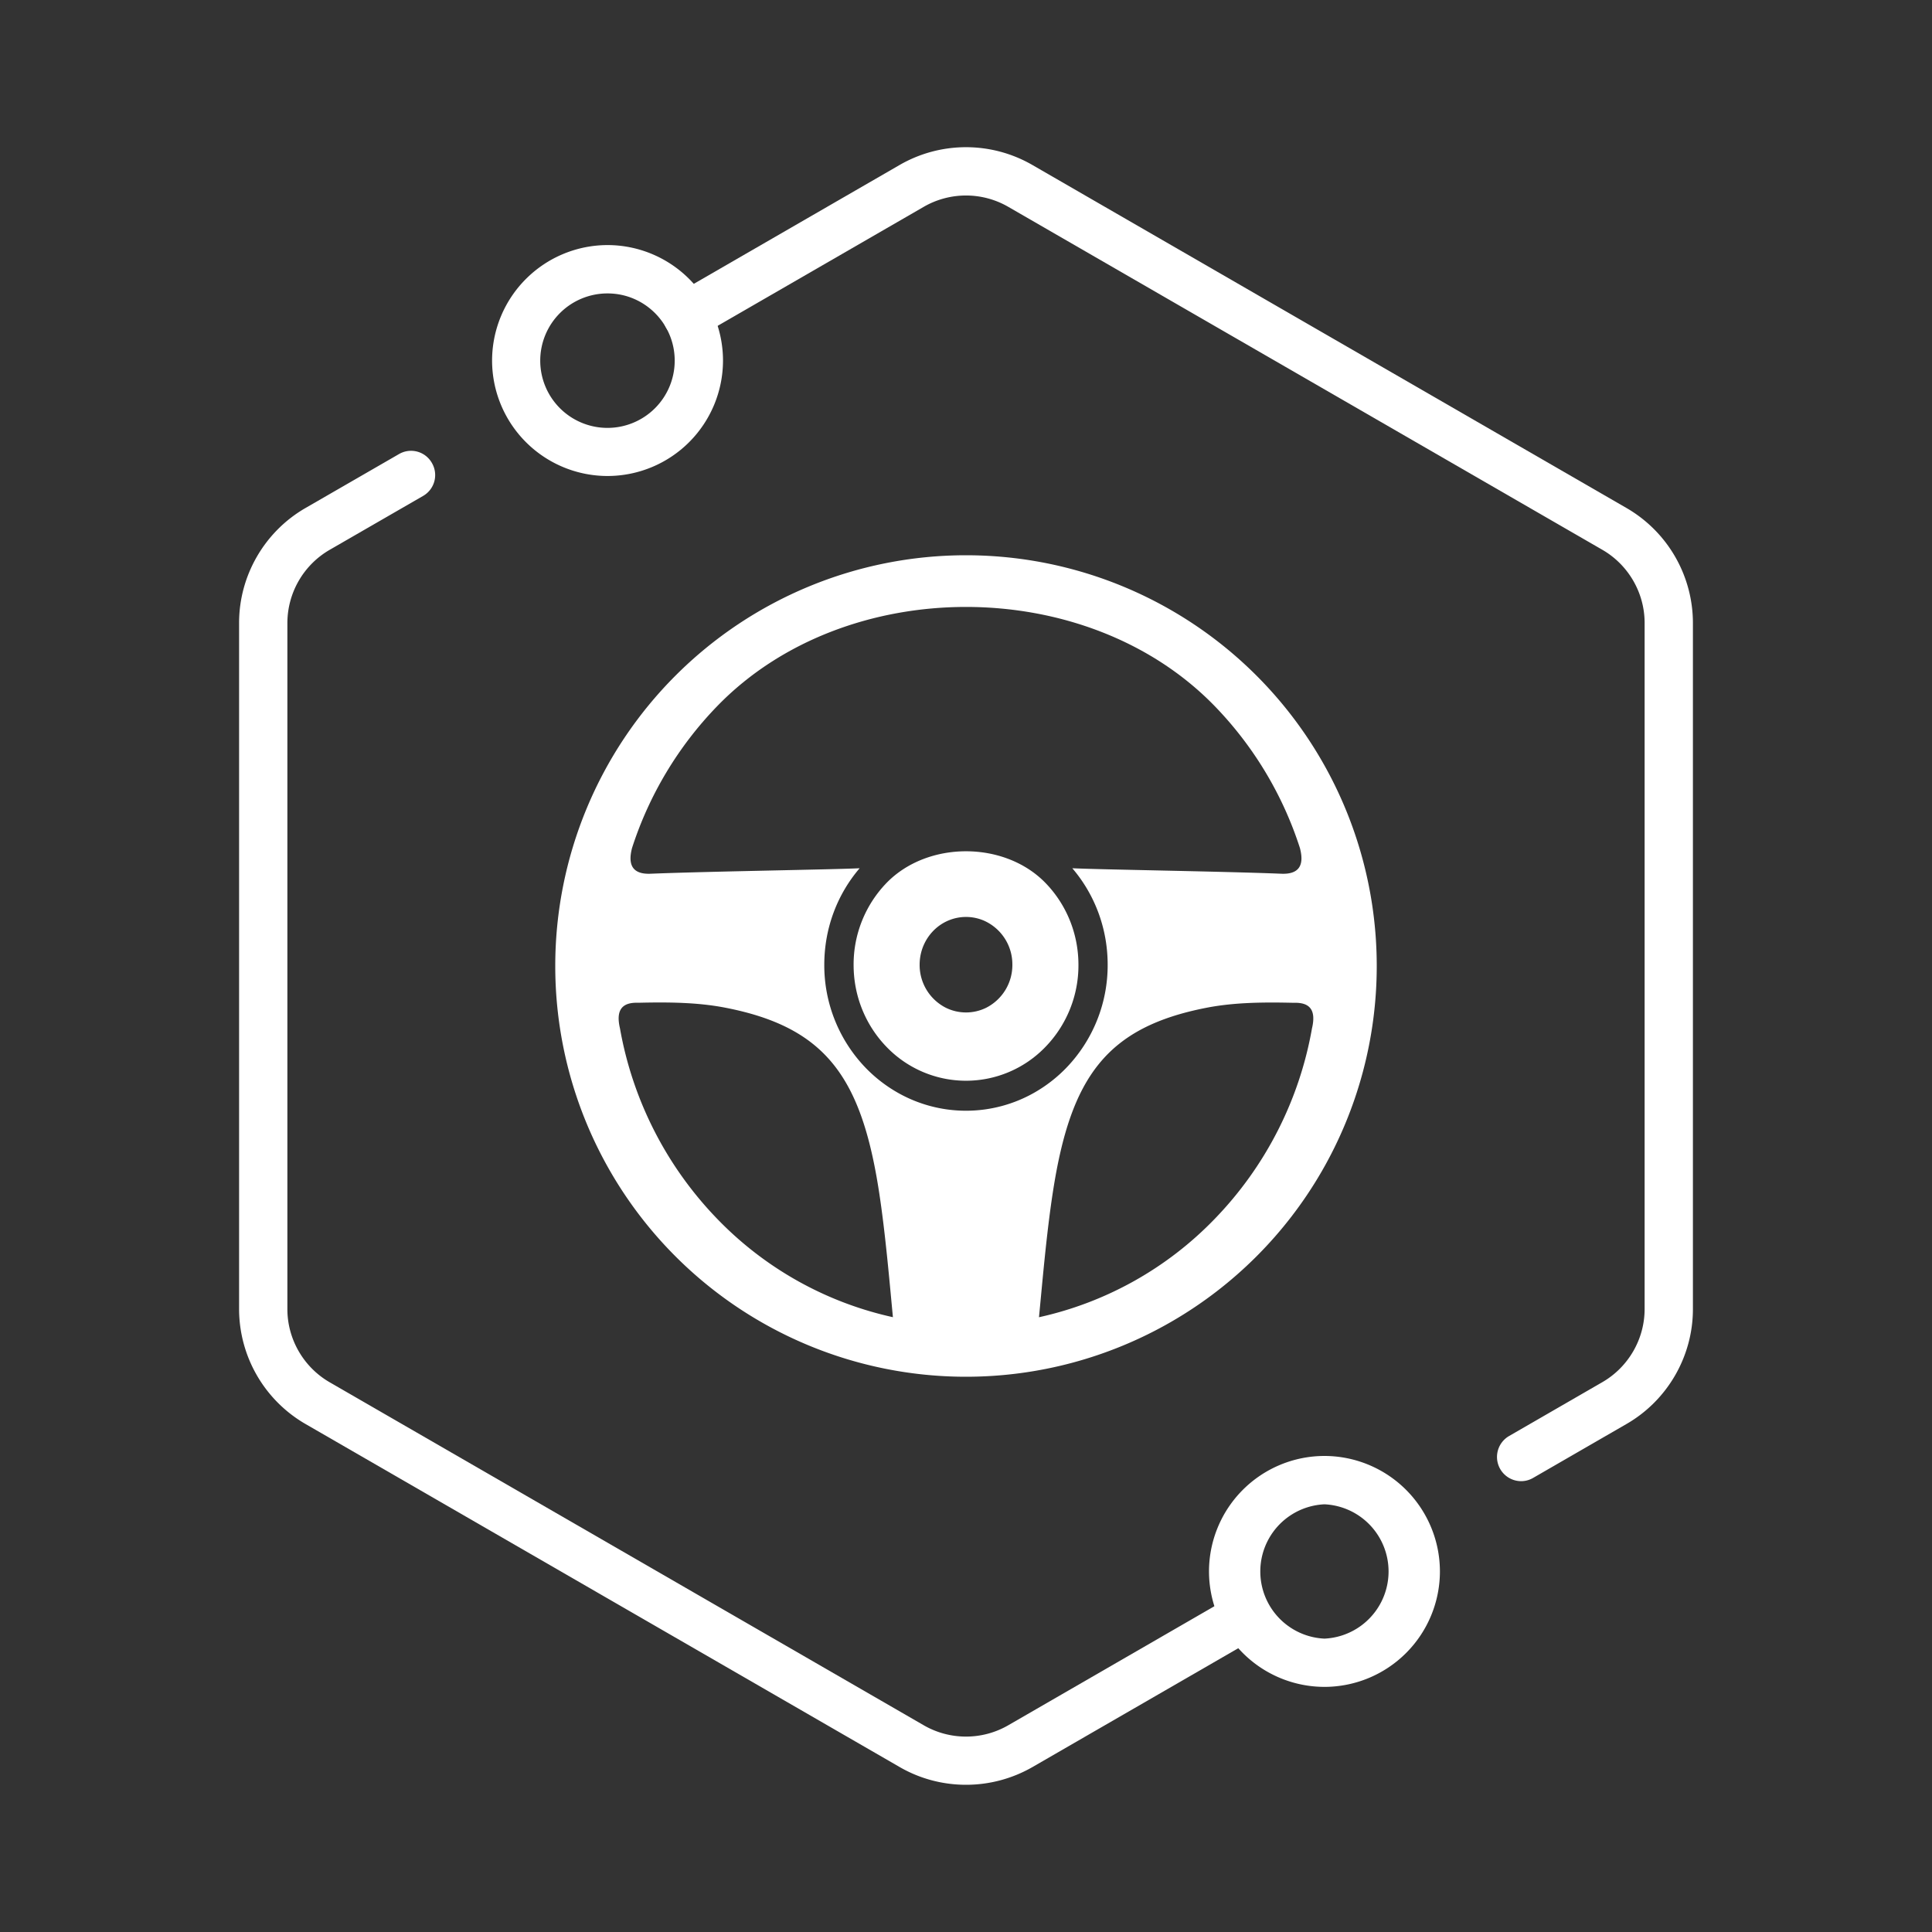
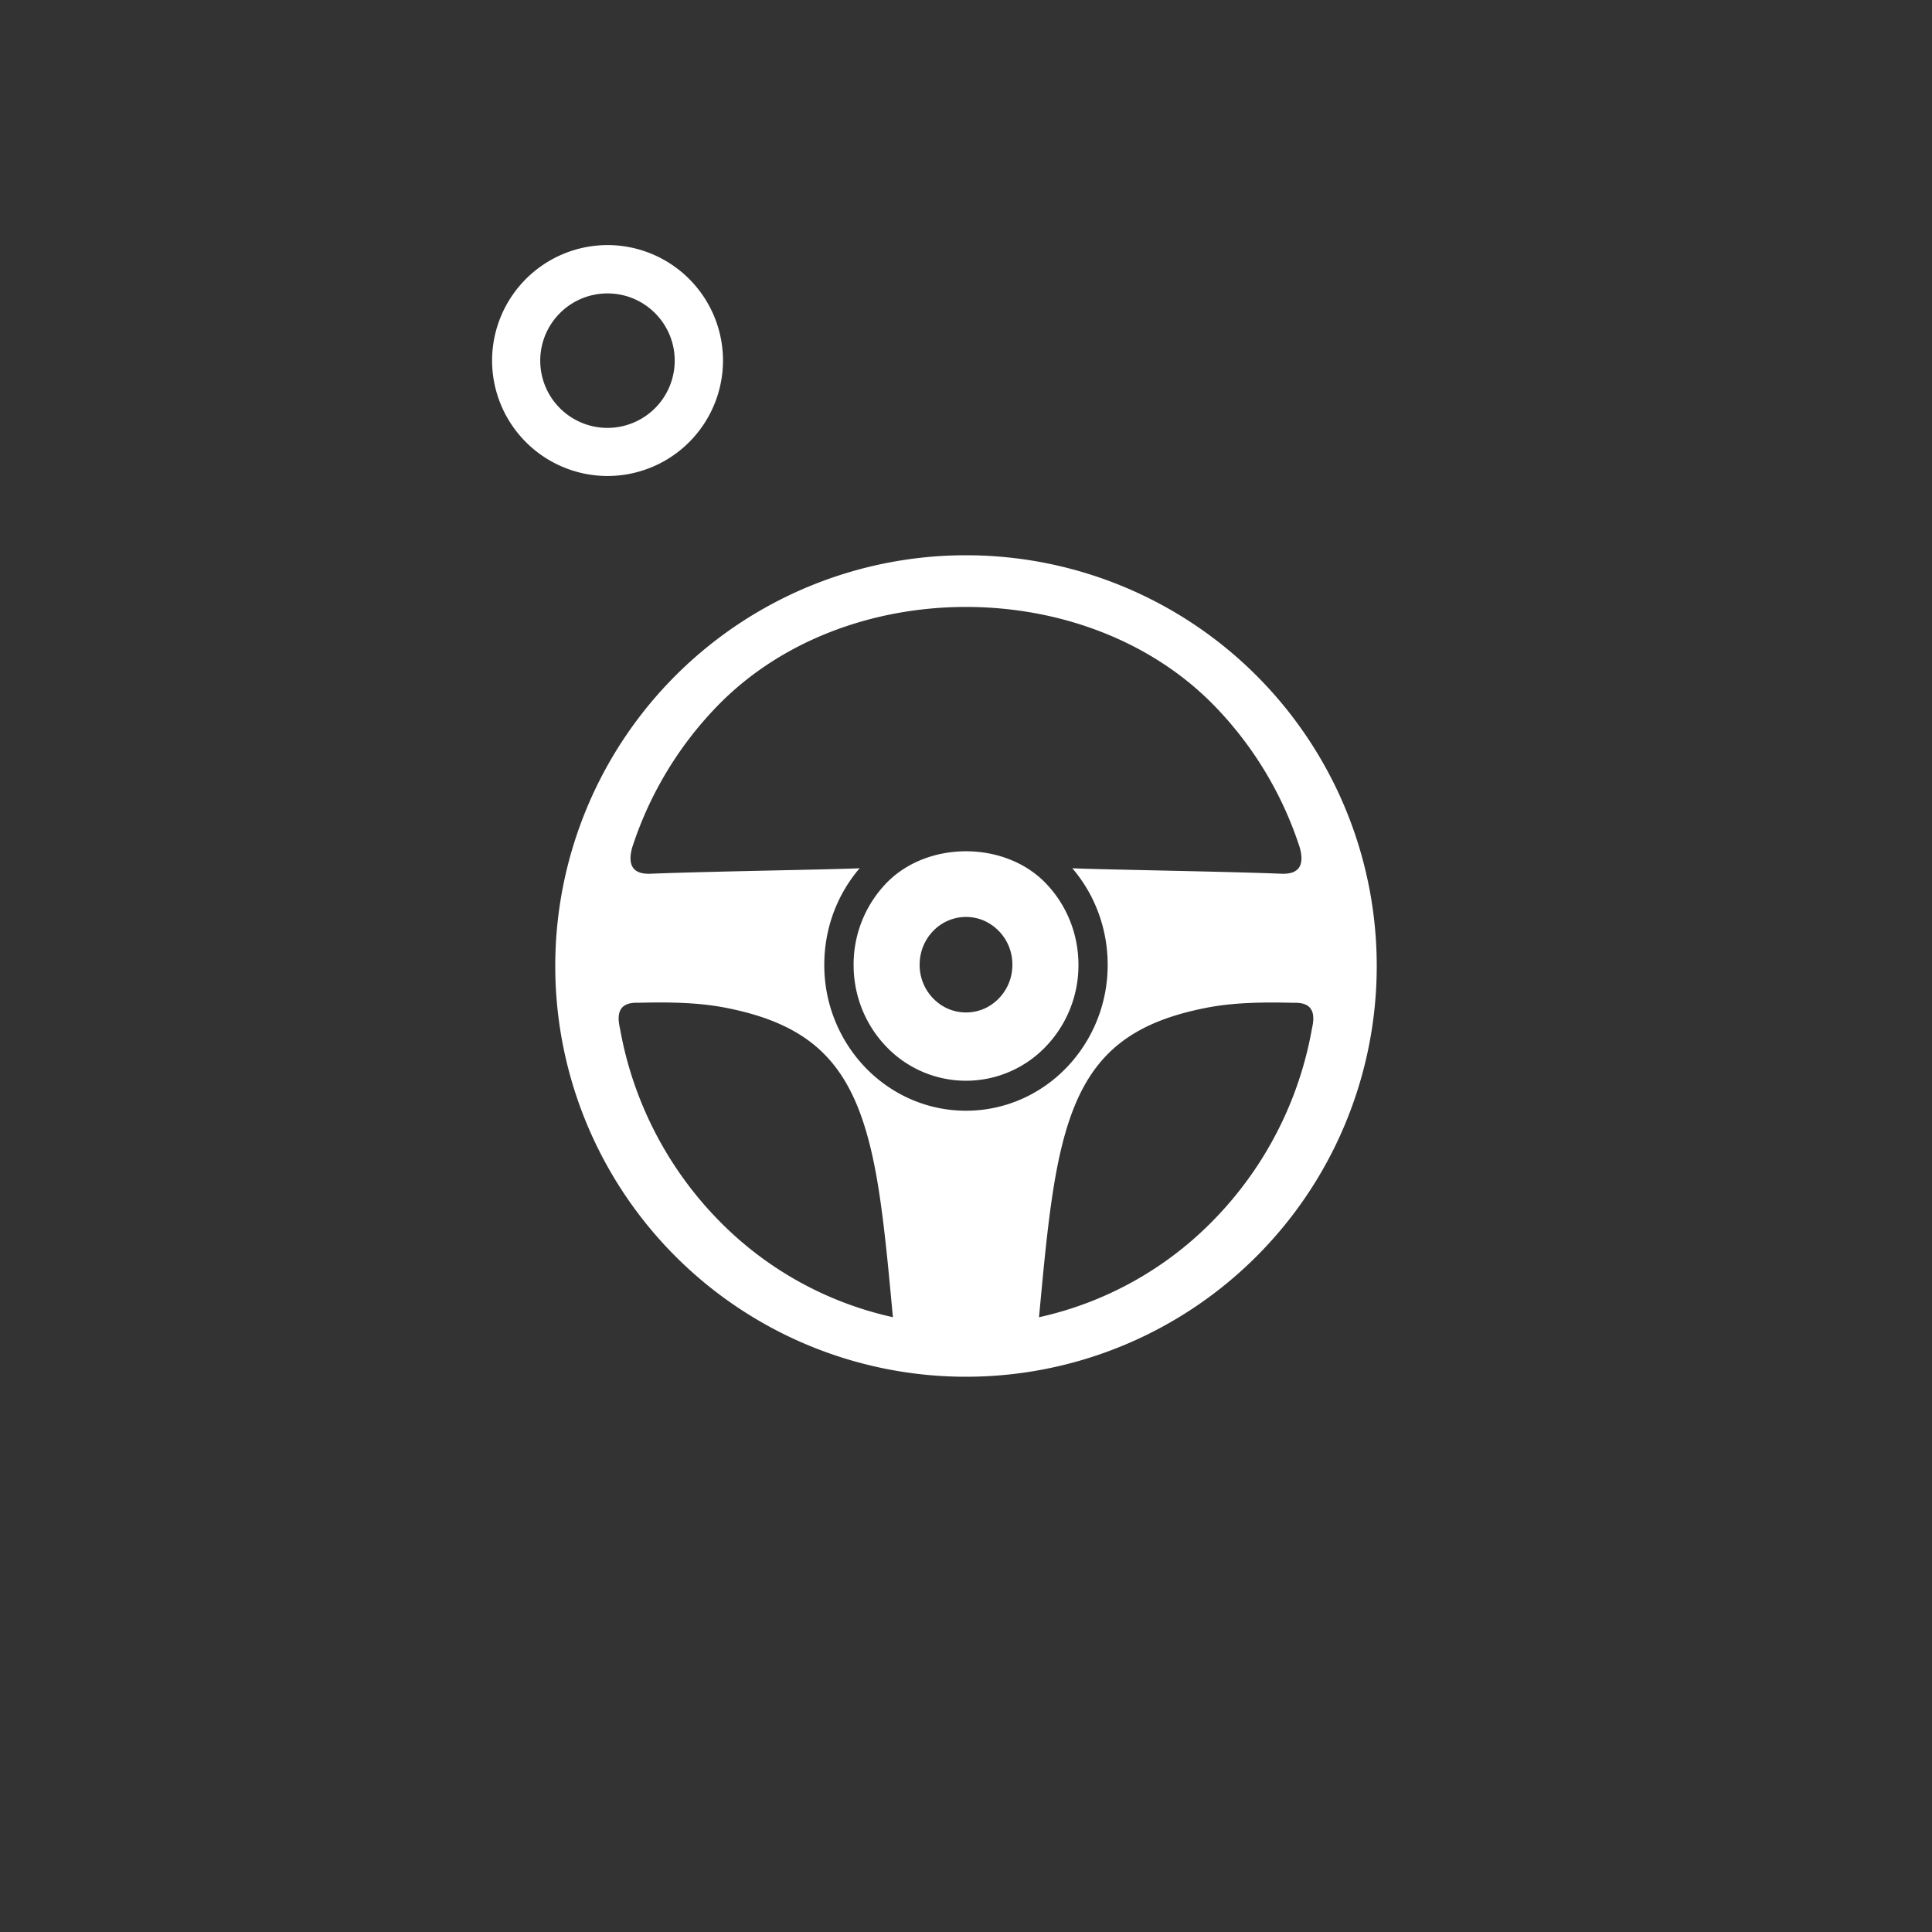
<svg xmlns="http://www.w3.org/2000/svg" t="1712029564609" class="icon" viewBox="0 0 1024 1024" version="1.1" p-id="5483" width="200" height="200">
  <rect x="0" y="0" width="1024" height="1024" fill="#333333" stroke="none" />
-   <path d="M806.17 785.05a12.826 12.826 0 0 1-6.4-23.885l49.562-28.621c13.773-7.987 22.349-22.81 22.349-38.707V330.138c0-15.898-8.576-30.72-22.349-38.707L534.349 109.594a44.8 44.8 0 0 0-44.698 0l-119.117 68.787a12.774 12.774 0 1 1-12.8-22.17l119.117-68.787a70.374 70.374 0 0 1 70.298 0l314.982 181.862a70.477 70.477 0 0 1 35.149 60.851v363.725c0 25.011-13.466 48.333-35.149 60.851l-49.562 28.621a12.646 12.646 0 0 1-6.4 1.715z" fill="#ffffff" p-id="5484" />
  <path d="M322.022 252.288a61.261 61.261 0 0 1-61.21-61.184 61.286 61.286 0 0 1 61.21-61.21 61.261 61.261 0 0 1 61.184 61.21 61.261 61.261 0 0 1-61.184 61.184z m0-96.768a35.635 35.635 0 1 0 35.584 35.61c0-19.635-15.949-35.61-35.584-35.61z" fill="#ffffff" p-id="5485" />
-   <path d="M512 945.971c-12.16 0-24.294-3.123-35.149-9.395L161.869 754.714a70.477 70.477 0 0 1-35.149-60.851V330.138c0-25.011 13.466-48.333 35.149-60.851l49.562-28.595a12.698 12.698 0 0 1 17.485 4.685 12.749 12.749 0 0 1-4.685 17.485l-49.562 28.595a44.902 44.902 0 0 0-22.349 38.707v363.725c0 15.898 8.576 30.72 22.349 38.707l314.982 181.862a44.8 44.8 0 0 0 44.698 0l119.117-68.787a12.749 12.749 0 0 1 17.485 4.685 12.749 12.749 0 0 1-4.685 17.485l-119.117 68.787a70.656 70.656 0 0 1-35.149 9.344z" fill="#ffffff" p-id="5486" />
-   <path d="M701.978 894.08a61.261 61.261 0 0 1-61.184-61.184 61.261 61.261 0 0 1 61.184-61.21 61.286 61.286 0 0 1 61.21 61.21 61.261 61.261 0 0 1-61.21 61.184z m0-96.768a35.635 35.635 0 0 0 0 71.194 35.635 35.635 0 0 0 0-71.194z" fill="#ffffff" p-id="5487" />
  <path d="M512 294.298A217.702 217.702 0 0 0 294.298 512 217.702 217.702 0 0 0 512 729.702 217.702 217.702 0 0 0 729.702 512 217.702 217.702 0 0 0 512 294.298z m-131.866 351.718a193.613 193.613 0 0 1-51.533-100.941c-2.509-10.598 1.92-13.85 9.651-13.594 15.616-0.358 31.258-0.282 46.157 2.611 53.094 10.317 72.09 36.71 81.485 97.485 3.405 22.067 5.581 47.923 7.373 66.56a184.576 184.576 0 0 1-93.133-52.122z m95.155-67.174a75.75 75.75 0 0 1-16.41-12.8 78.336 78.336 0 0 1-21.99-54.733c0-19.584 7.066-37.504 18.739-51.123-13.594 0.691-79.718 1.664-110.413 2.893-9.37 0.512-12.749-4.019-10.214-13.645a193.229 193.229 0 0 1 45.133-75.162c33.997-35.072 82.944-52.582 131.866-52.582 48.922 0 97.818 17.51 131.84 52.582a193.024 193.024 0 0 1 45.133 75.162c2.56 9.626-0.845 14.157-10.214 13.645-30.694-1.229-96.819-2.202-110.413-2.893 11.648 13.619 18.739 31.539 18.739 51.123a78.336 78.336 0 0 1-21.99 54.733 75.597 75.597 0 0 1-16.384 12.8 73.216 73.216 0 0 1-73.421 0z m168.55 67.174a184.678 184.678 0 0 1-93.158 52.147c1.818-18.662 3.968-44.493 7.398-66.56 9.395-60.774 28.365-87.168 81.459-97.485 14.899-2.893 30.541-2.97 46.157-2.611 7.757-0.256 12.186 2.995 9.677 13.594a193.254 193.254 0 0 1-51.533 100.915z" fill="#ffffff" p-id="5488" />
  <path d="M554.138 467.994c-21.734-22.4-62.541-22.4-84.275 0a62.182 62.182 0 0 0-17.434 43.418c0 16.973 6.656 32.307 17.434 43.443a58.419 58.419 0 0 0 84.275 0 62.106 62.106 0 0 0 17.459-43.443c0-16.973-6.682-32.307-17.459-43.418z m-31.309 66.074a24.192 24.192 0 0 1-21.632 0 25.395 25.395 0 0 1-13.773-22.758c0-10.573 6.298-19.661 15.258-23.424a24.064 24.064 0 0 1 18.662 0 25.344 25.344 0 0 1 15.232 23.424 25.395 25.395 0 0 1-13.747 22.758z" fill="#ffffff" p-id="5489" />
</svg>